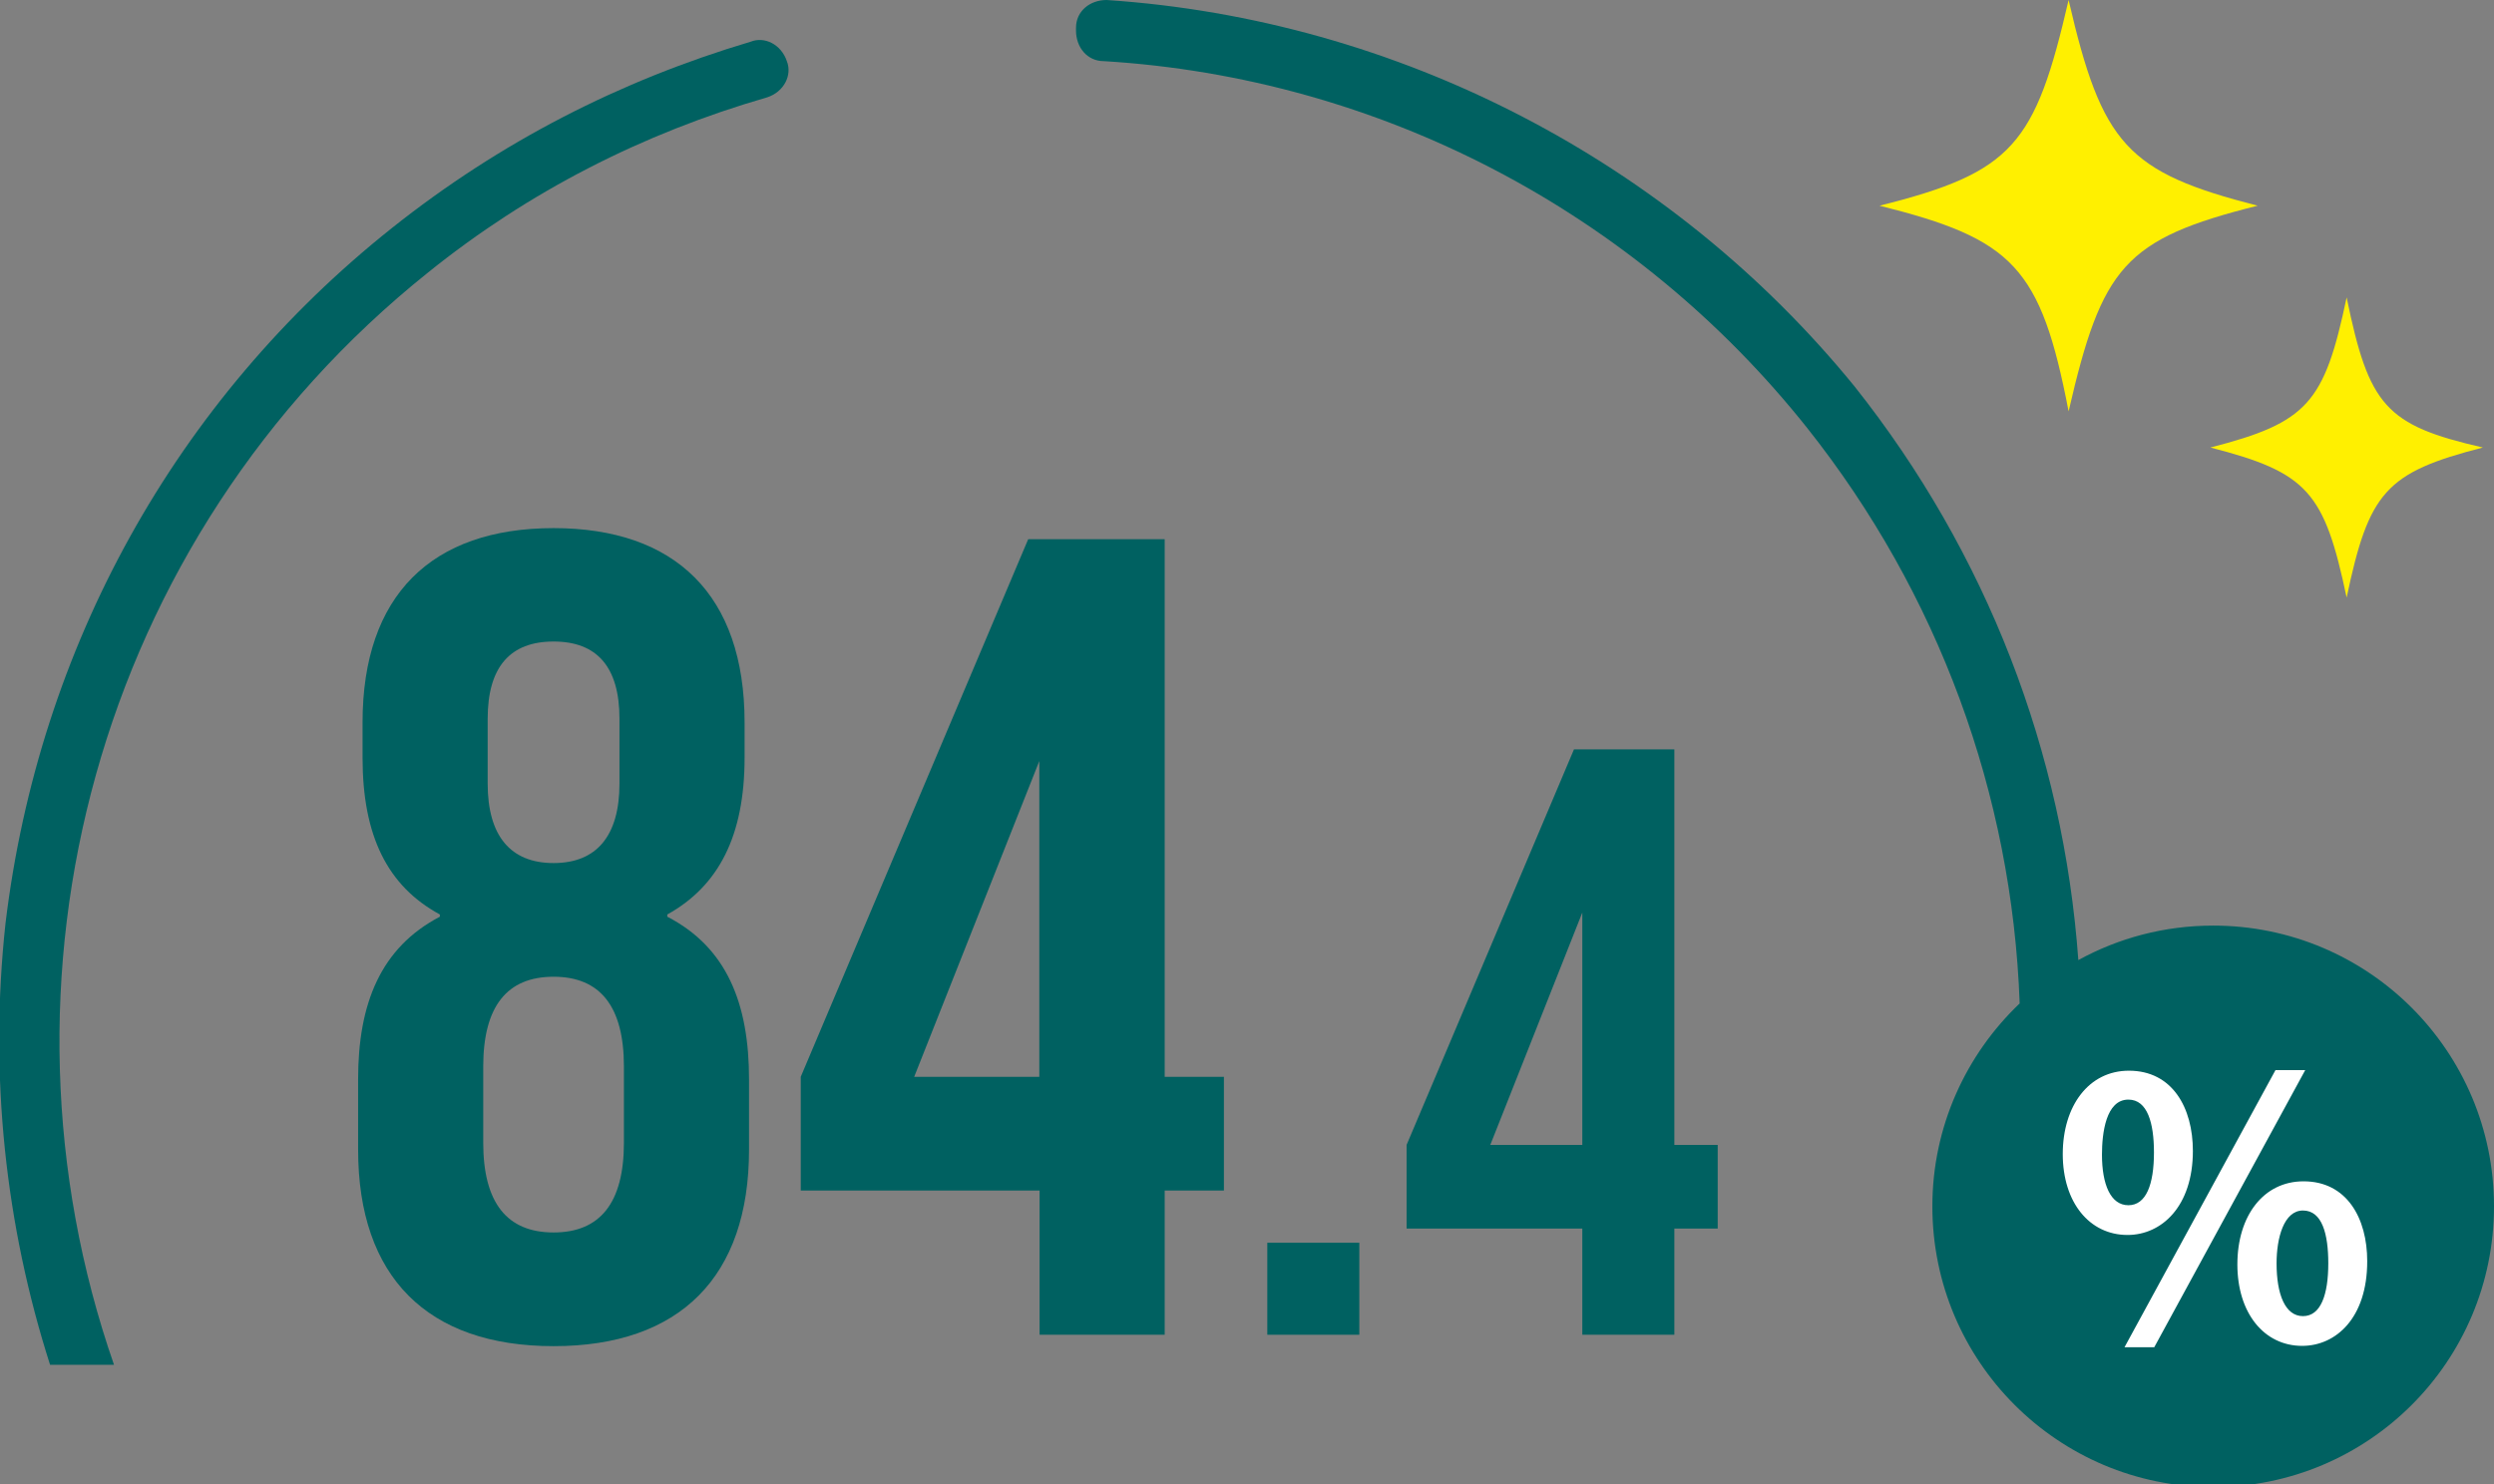
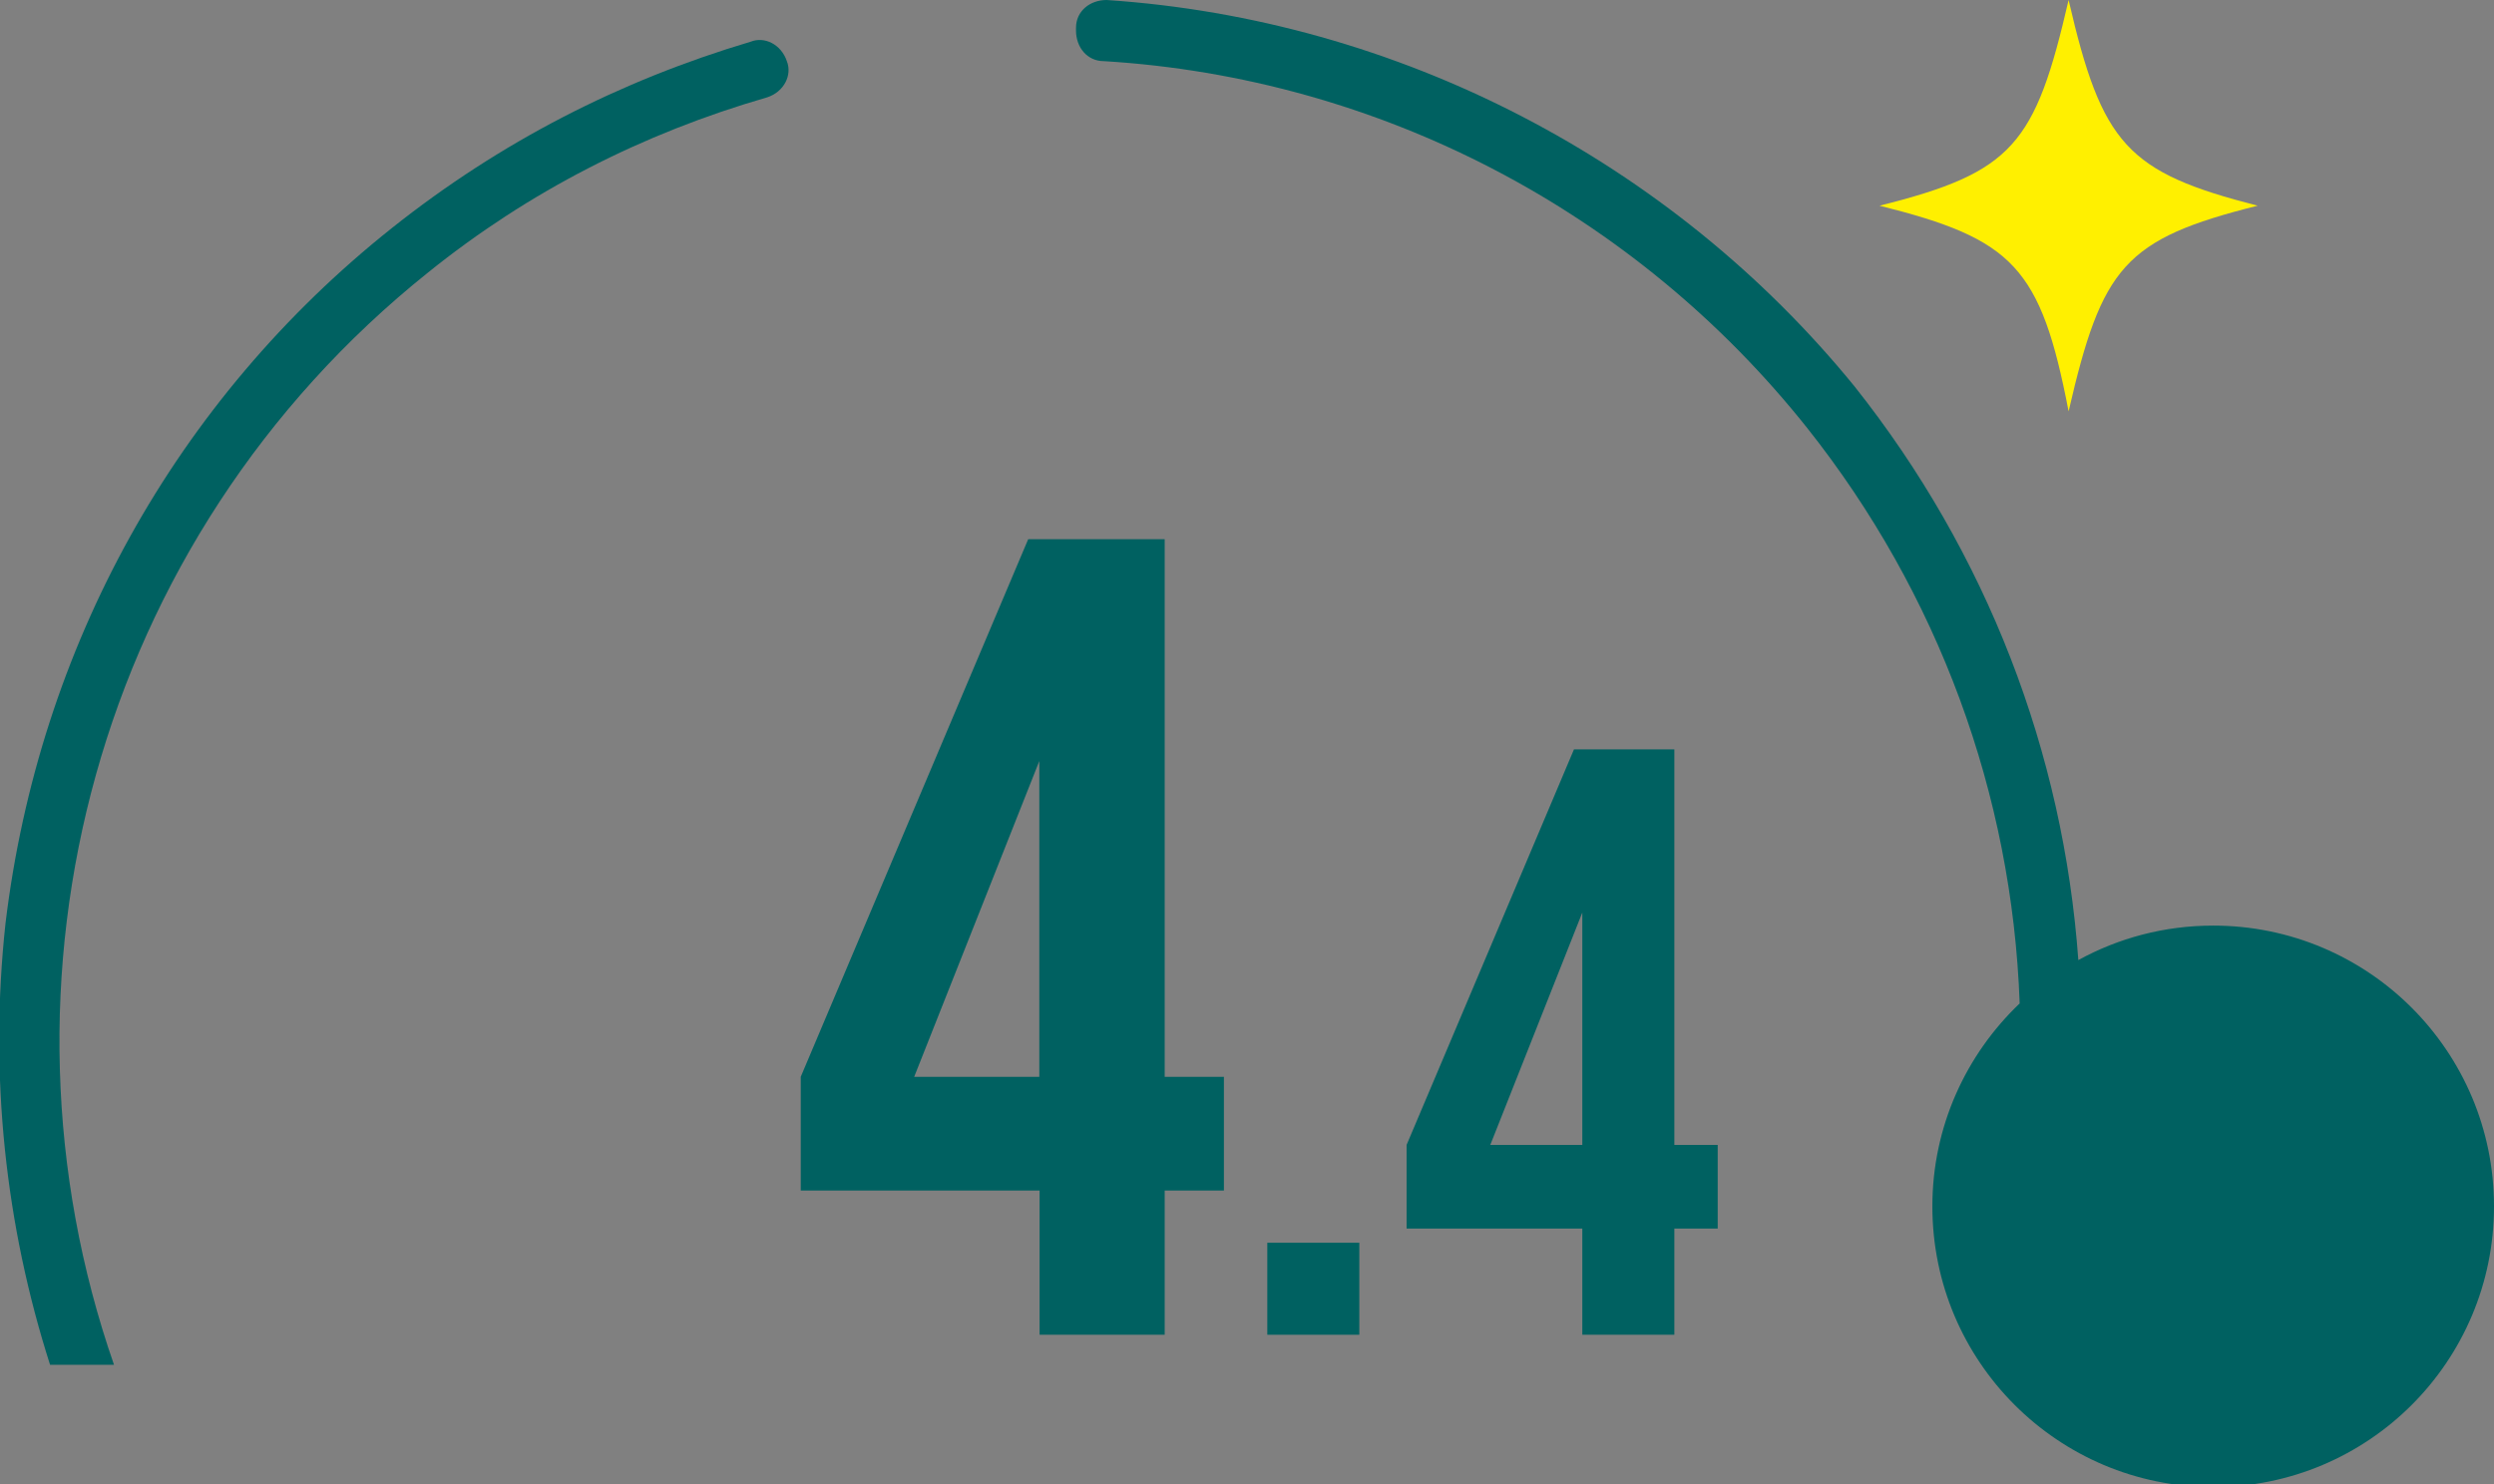
<svg xmlns="http://www.w3.org/2000/svg" id="_レイヤー_1" version="1.1" viewBox="0 0 89.7 53.4">
  <rect x="0" y="0" width="89.7" height="53.4" fill="#808080" stroke="none" />
  <defs>
    <style>
      .st0 {
        fill: #006161;
      }

      .st1 {
        fill: #fff000;
      }

      .st2 {
        fill: #fff;
      }
    </style>
  </defs>
  <g>
-     <path class="st0" d="M12.88,41.36v-2.53c0-2.74.82-4.74,2.94-5.85v-.08c-1.88-1.02-2.78-2.82-2.78-5.64v-1.27c0-4.58,2.49-6.99,6.87-6.99s6.87,2.41,6.87,6.99v1.27c0,2.82-.94,4.62-2.78,5.64v.08c2.13,1.1,2.94,3.11,2.94,5.85v2.53c0,4.58-2.49,7.07-7.03,7.07s-7.03-2.49-7.03-7.07ZM22.44,41.11v-2.74c0-2.17-.86-3.23-2.53-3.23s-2.53,1.06-2.53,3.23v2.74c0,2.17.86,3.23,2.53,3.23s2.53-1.06,2.53-3.23ZM22.28,28.19v-2.33c0-1.88-.82-2.78-2.37-2.78s-2.37.9-2.37,2.78v2.33c0,1.88.82,2.86,2.37,2.86s2.37-.98,2.37-2.86Z" />
    <path class="st0" d="M37.38,42.83h-8.58v-4.09l8.18-19.34h4.91v19.34h2.13v4.09h-2.13v5.19h-4.5v-5.19h-.01ZM37.38,38.74v-11.36l-4.5,11.36h4.5Z" />
  </g>
  <g>
    <path class="st0" d="M45.58,44.71h3.31v3.31h-3.31v-3.31Z" />
    <path class="st0" d="M56.91,44.2h-6.32v-3.01l6.02-14.23h3.61v14.23h1.56v3.01h-1.56v3.82h-3.31v-3.82ZM56.91,41.19v-8.36l-3.31,8.36h3.31Z" />
  </g>
  <g>
    <path class="st0" d="M27,1.5c-4.7,1.4-9,3.6-12.9,6.7C6.3,14.4,1.4,23.3.2,33.2c-.6,5.5,0,10.9,1.6,15.9h2.3C-.7,35.3,3.4,19.4,15.4,9.8c3.6-2.9,7.7-5,12.2-6.3.6-.2.9-.8.7-1.3-.2-.6-.8-.9-1.3-.7Z" />
    <path class="st0" d="M79.6,33.3c-1.76,0-3.41.45-4.85,1.24-.54-7.47-3.28-14.63-8.05-20.64C60.1,5.8,50.3.7,39.8,0c-.6,0-1.1.4-1.1,1,0,.02,0,.04,0,.06,0,.02,0,.03,0,.04,0,.6.4,1.1,1,1.1,9.9.6,19.1,5.4,25.3,13.2,4.71,5.94,7.37,13.17,7.64,20.7-1.93,1.84-3.14,4.43-3.14,7.3,0,5.58,4.52,10.1,10.1,10.1s10.1-4.52,10.1-10.1-4.52-10.1-10.1-10.1Z" />
  </g>
-   <path class="st1" d="M89.3,16.1c-3.5.9-4.1,1.6-4.9,5.4-.8-3.8-1.4-4.5-4.9-5.4,3.5-.9,4.1-1.6,4.9-5.4.8,3.9,1.4,4.6,4.9,5.4Z" />
  <path class="st1" d="M81.2,7.4c-4.8,1.2-5.6,2.2-6.8,7.4-1-5.2-2-6.2-6.8-7.4C72.4,6.2,73.2,5.2,74.4,0c1.2,5.2,2.1,6.2,6.8,7.4Z" />
-   <path class="st2" d="M78.87,41.4c0,2.01-1.13,3.03-2.35,3.03-1.37,0-2.33-1.17-2.33-2.91s.94-3,2.38-3c1.56,0,2.3,1.33,2.3,2.89ZM75.6,41.54c0,1.07.31,1.82.95,1.82s.92-.75.92-1.9c0-1.05-.23-1.9-.92-1.9-.81,0-.95,1.21-.95,1.98ZM77.48,48.47h-1.07l5.43-9.97h1.07l-5.43,9.97ZM85.14,45.38c0,2.03-1.12,3.04-2.34,3.04-1.37,0-2.33-1.18-2.33-2.93s.94-2.99,2.38-2.99c1.56,0,2.29,1.33,2.29,2.87ZM81.88,45.45c0,1.12.31,1.9.95,1.9s.91-.77.91-1.9c0-1.05-.22-1.9-.91-1.9s-.95.99-.95,1.9Z" />
</svg>